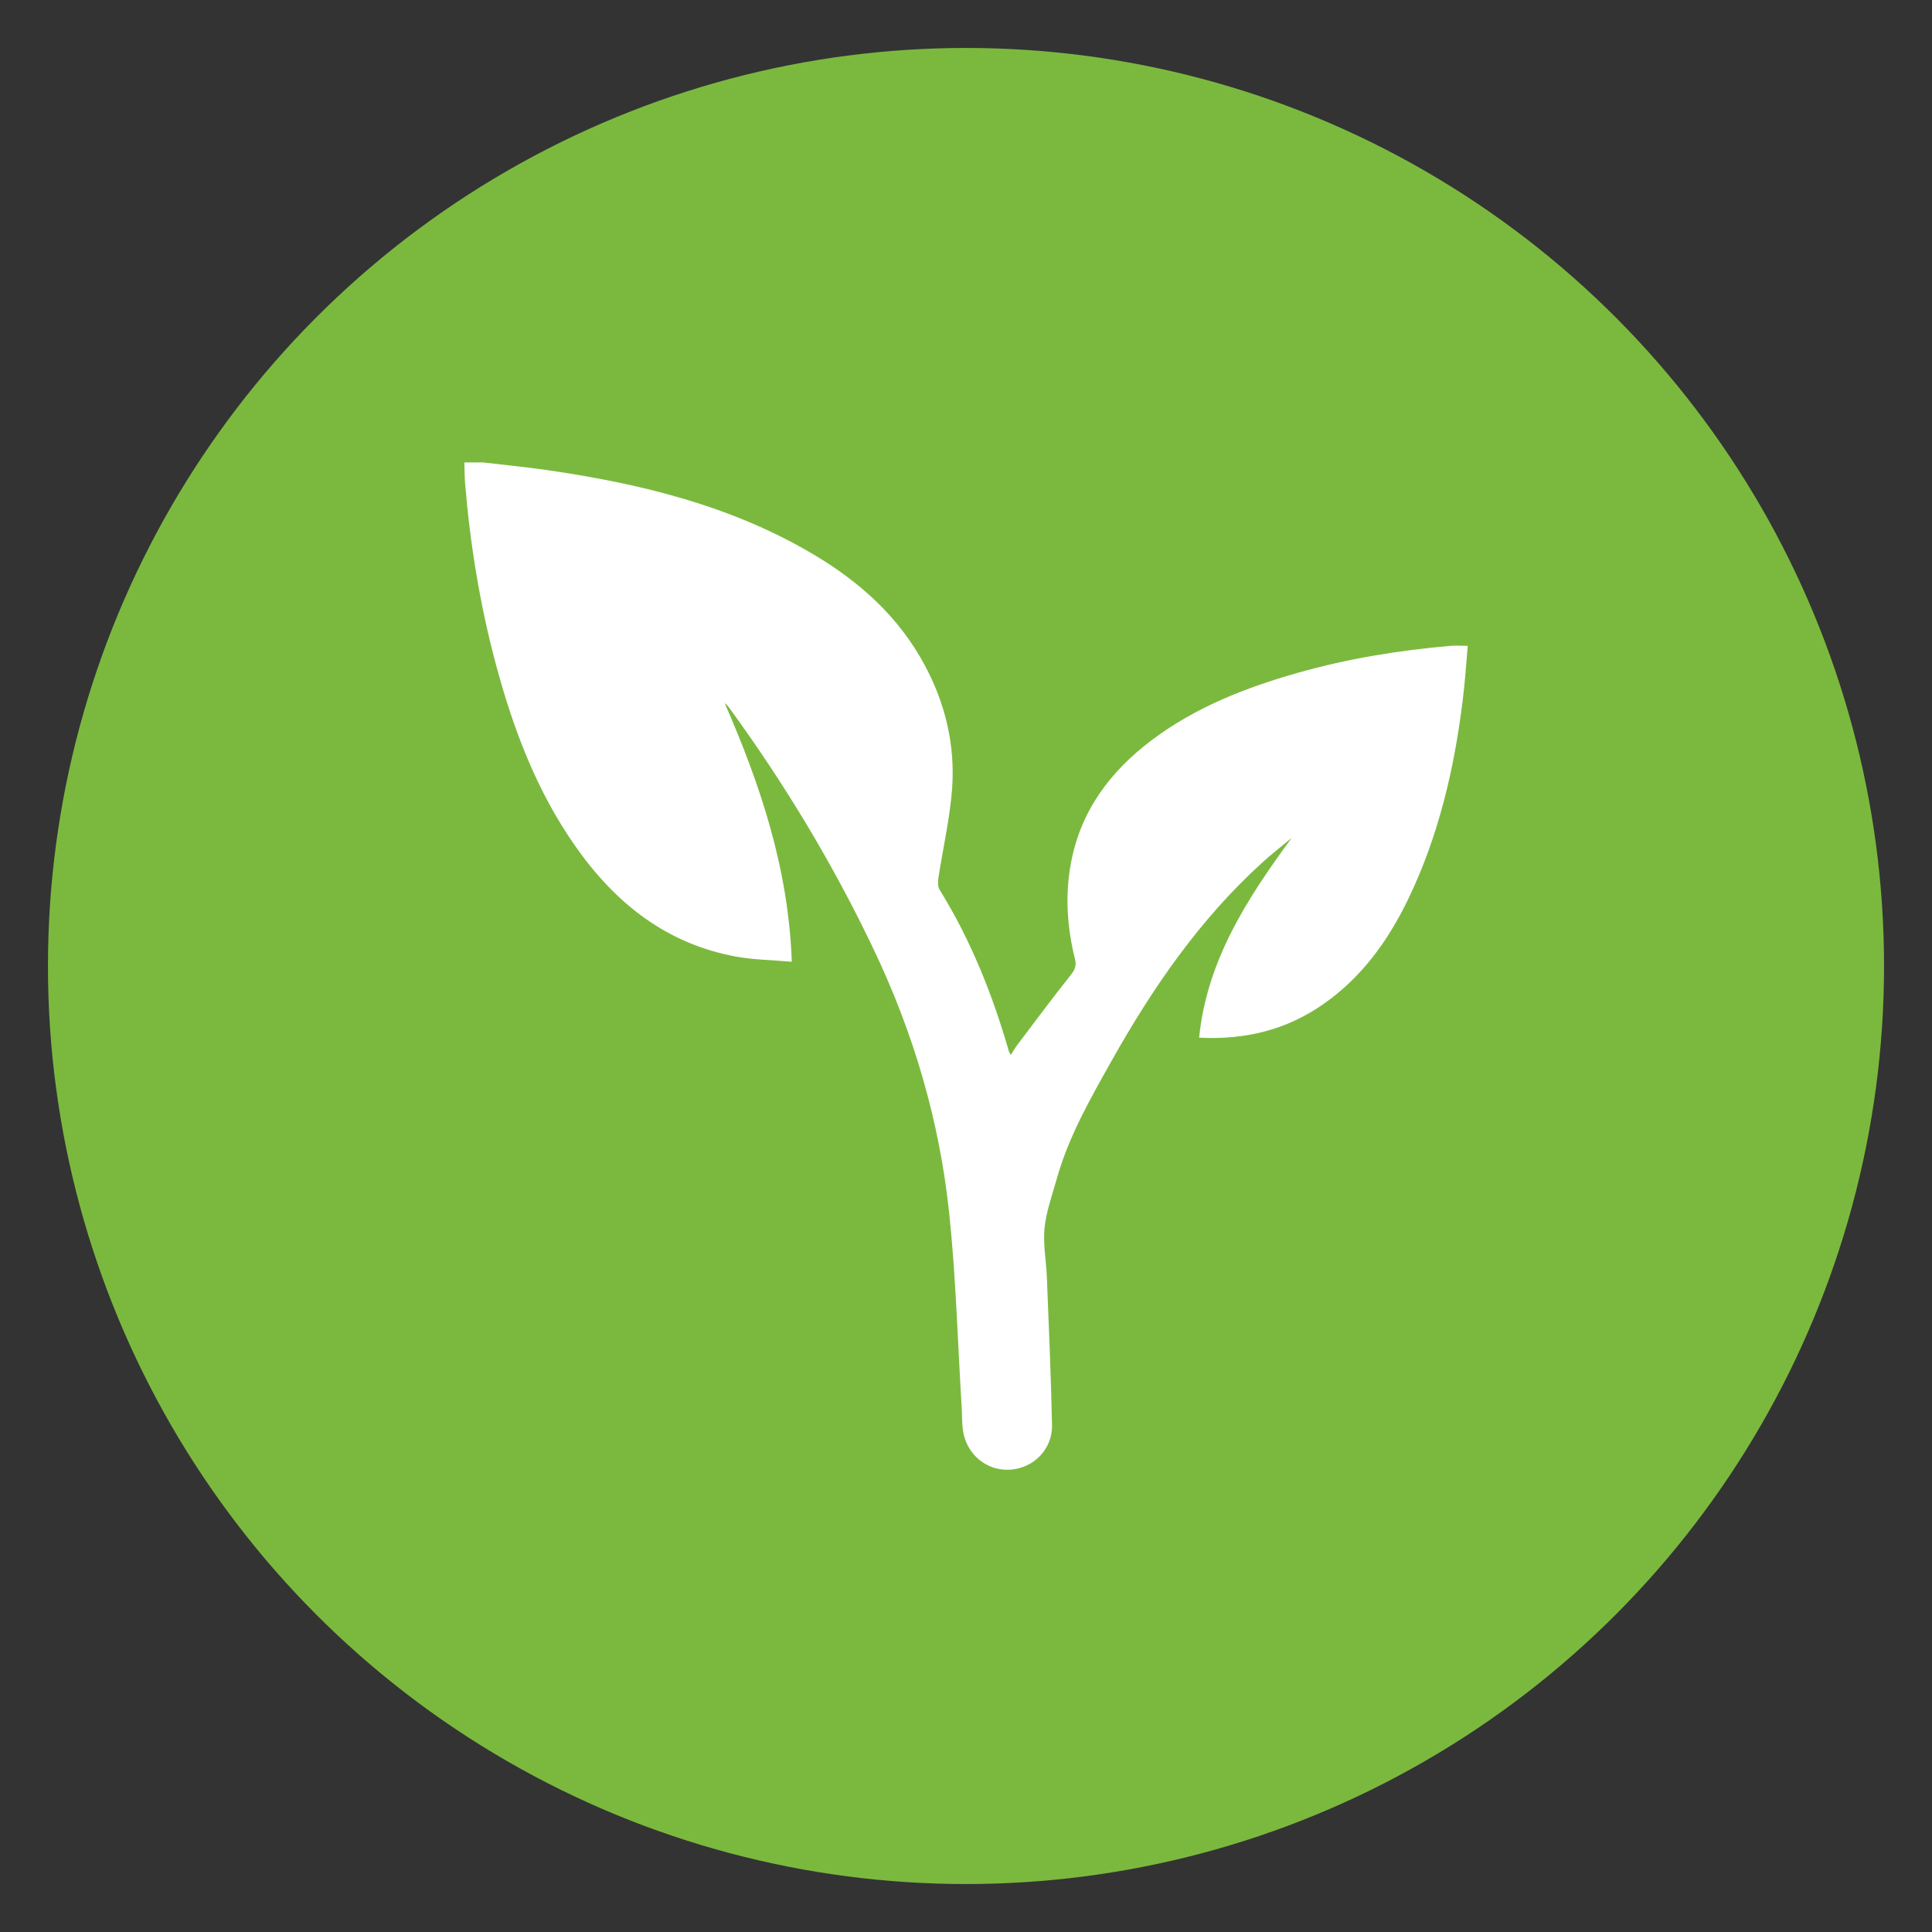
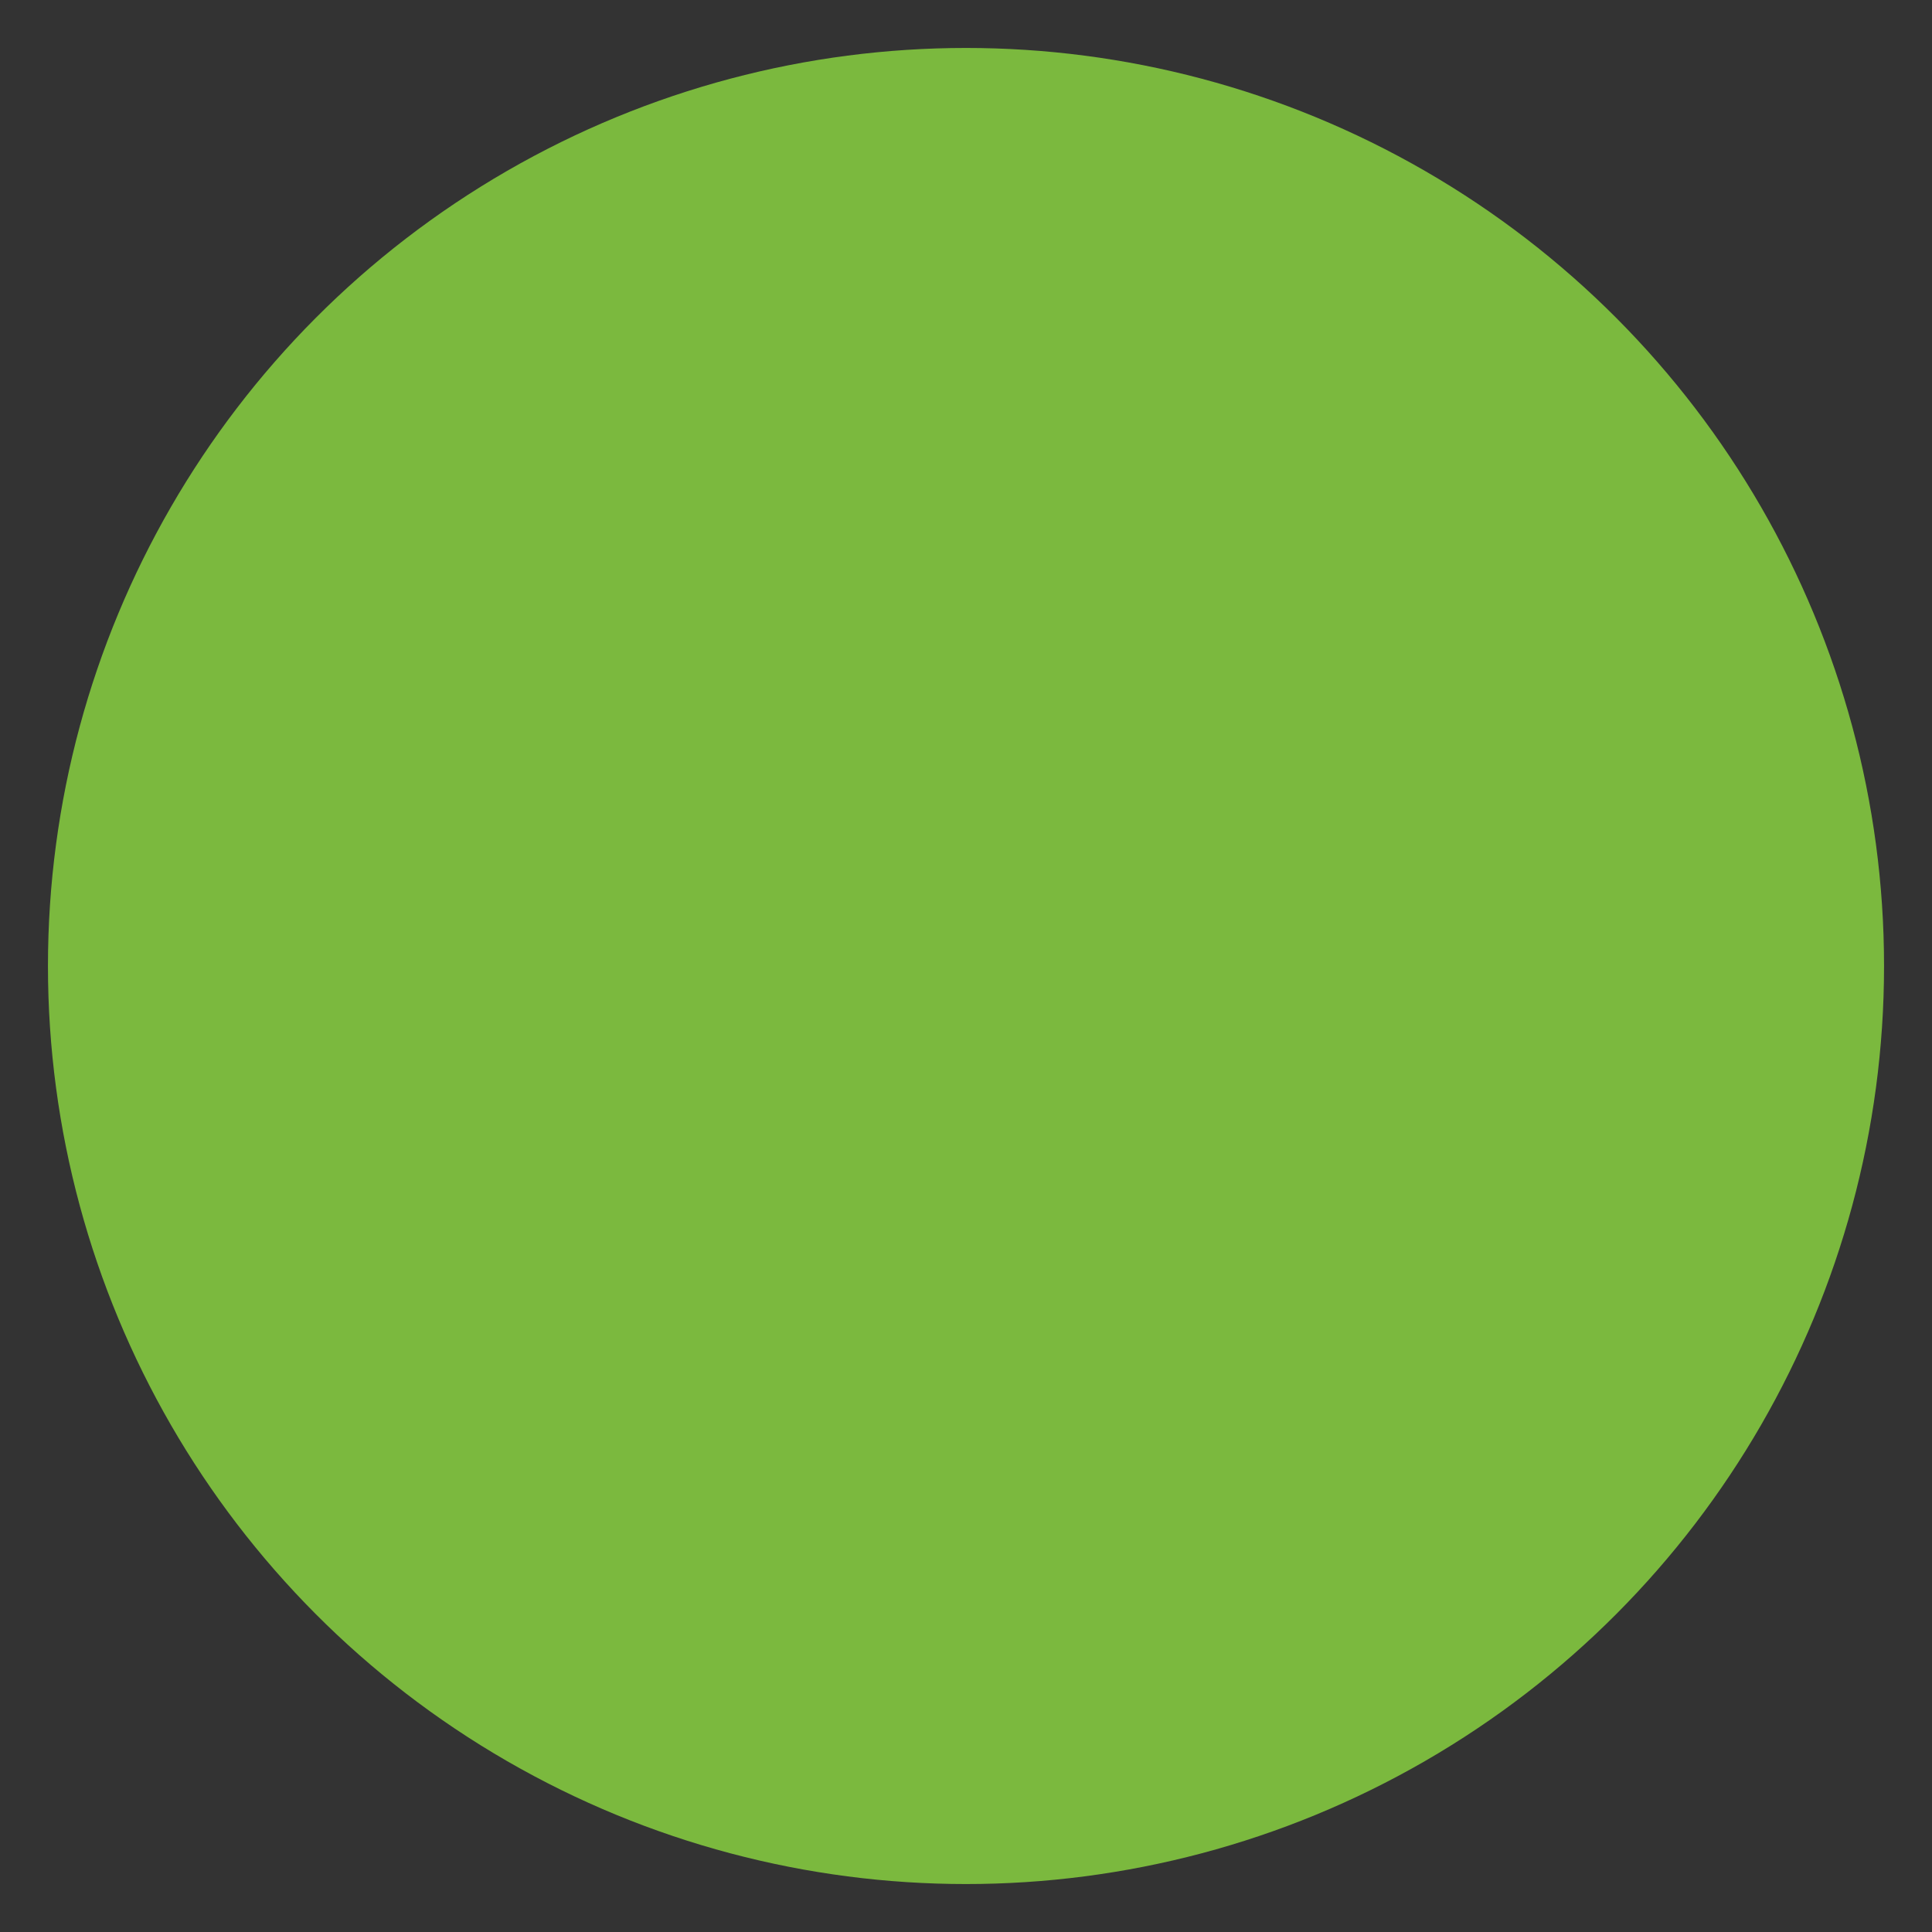
<svg xmlns="http://www.w3.org/2000/svg" id="Calque_1" data-name="Calque 1" viewBox="0 0 168 168">
  <rect x="0" y="0" width="168" height="168" fill="#333333" stroke="none" />
  <defs>
    <style>
      .cls-1 {
        fill: #7bb93e;
      }

      .cls-2 {
        fill: #fff;
      }
    </style>
  </defs>
  <circle class="cls-1" cx="84" cy="84" r="79.83" />
-   <path class="cls-2" d="M41.91,40.2c1.92.23,3.84.41,5.75.69,8.1,1.18,15.98,3.1,23.11,7.34,4.01,2.38,7.39,5.42,9.63,9.59,1.81,3.36,2.67,6.99,2.39,10.78-.2,2.6-.79,5.16-1.19,7.74-.05.34-.06.77.11,1.04,2.72,4.39,4.61,9.14,6.03,14.08.01.05.05.09.16.27.2-.32.36-.6.55-.85,1.54-2.04,3.07-4.1,4.66-6.1.36-.45.51-.82.37-1.37-.69-2.77-.88-5.57-.35-8.39.85-4.53,3.42-7.95,7.02-10.66,3.81-2.87,8.17-4.57,12.72-5.86,4.34-1.23,8.77-1.95,13.26-2.34.45-.04.9,0,1.5,0-.14,1.6-.24,3.18-.44,4.75-.74,6-2.11,11.83-4.75,17.3-1.74,3.59-4.02,6.76-7.33,9.08-3.22,2.26-6.82,3.15-10.84,2.94.69-6.76,4.2-12.11,8.05-17.37-.85.71-1.73,1.39-2.55,2.14-5.45,4.94-9.55,10.91-13.13,17.28-1.84,3.28-3.71,6.54-4.74,10.2-.4,1.42-.92,2.85-1.07,4.3-.14,1.39.14,2.83.2,4.24.17,4.3.36,8.6.45,12.9.04,2.12-1.62,3.76-3.67,3.88-2.04.12-3.79-1.35-4.08-3.45-.08-.62-.07-1.25-.1-1.88-.35-5.69-.5-11.4-1.1-17.06-.85-7.98-3.1-15.61-6.57-22.88-3.53-7.41-7.74-14.39-12.57-21.01-.1-.14-.22-.26-.37-.37,3.11,7.12,5.55,14.41,5.83,22.48-1.66-.15-3.26-.16-4.8-.44-6.08-1.1-10.53-4.64-14-9.58-3.39-4.82-5.43-10.24-6.94-15.88-1.38-5.16-2.23-10.41-2.67-15.73-.05-.6-.04-1.2-.06-1.79h1.54Z" />
</svg>